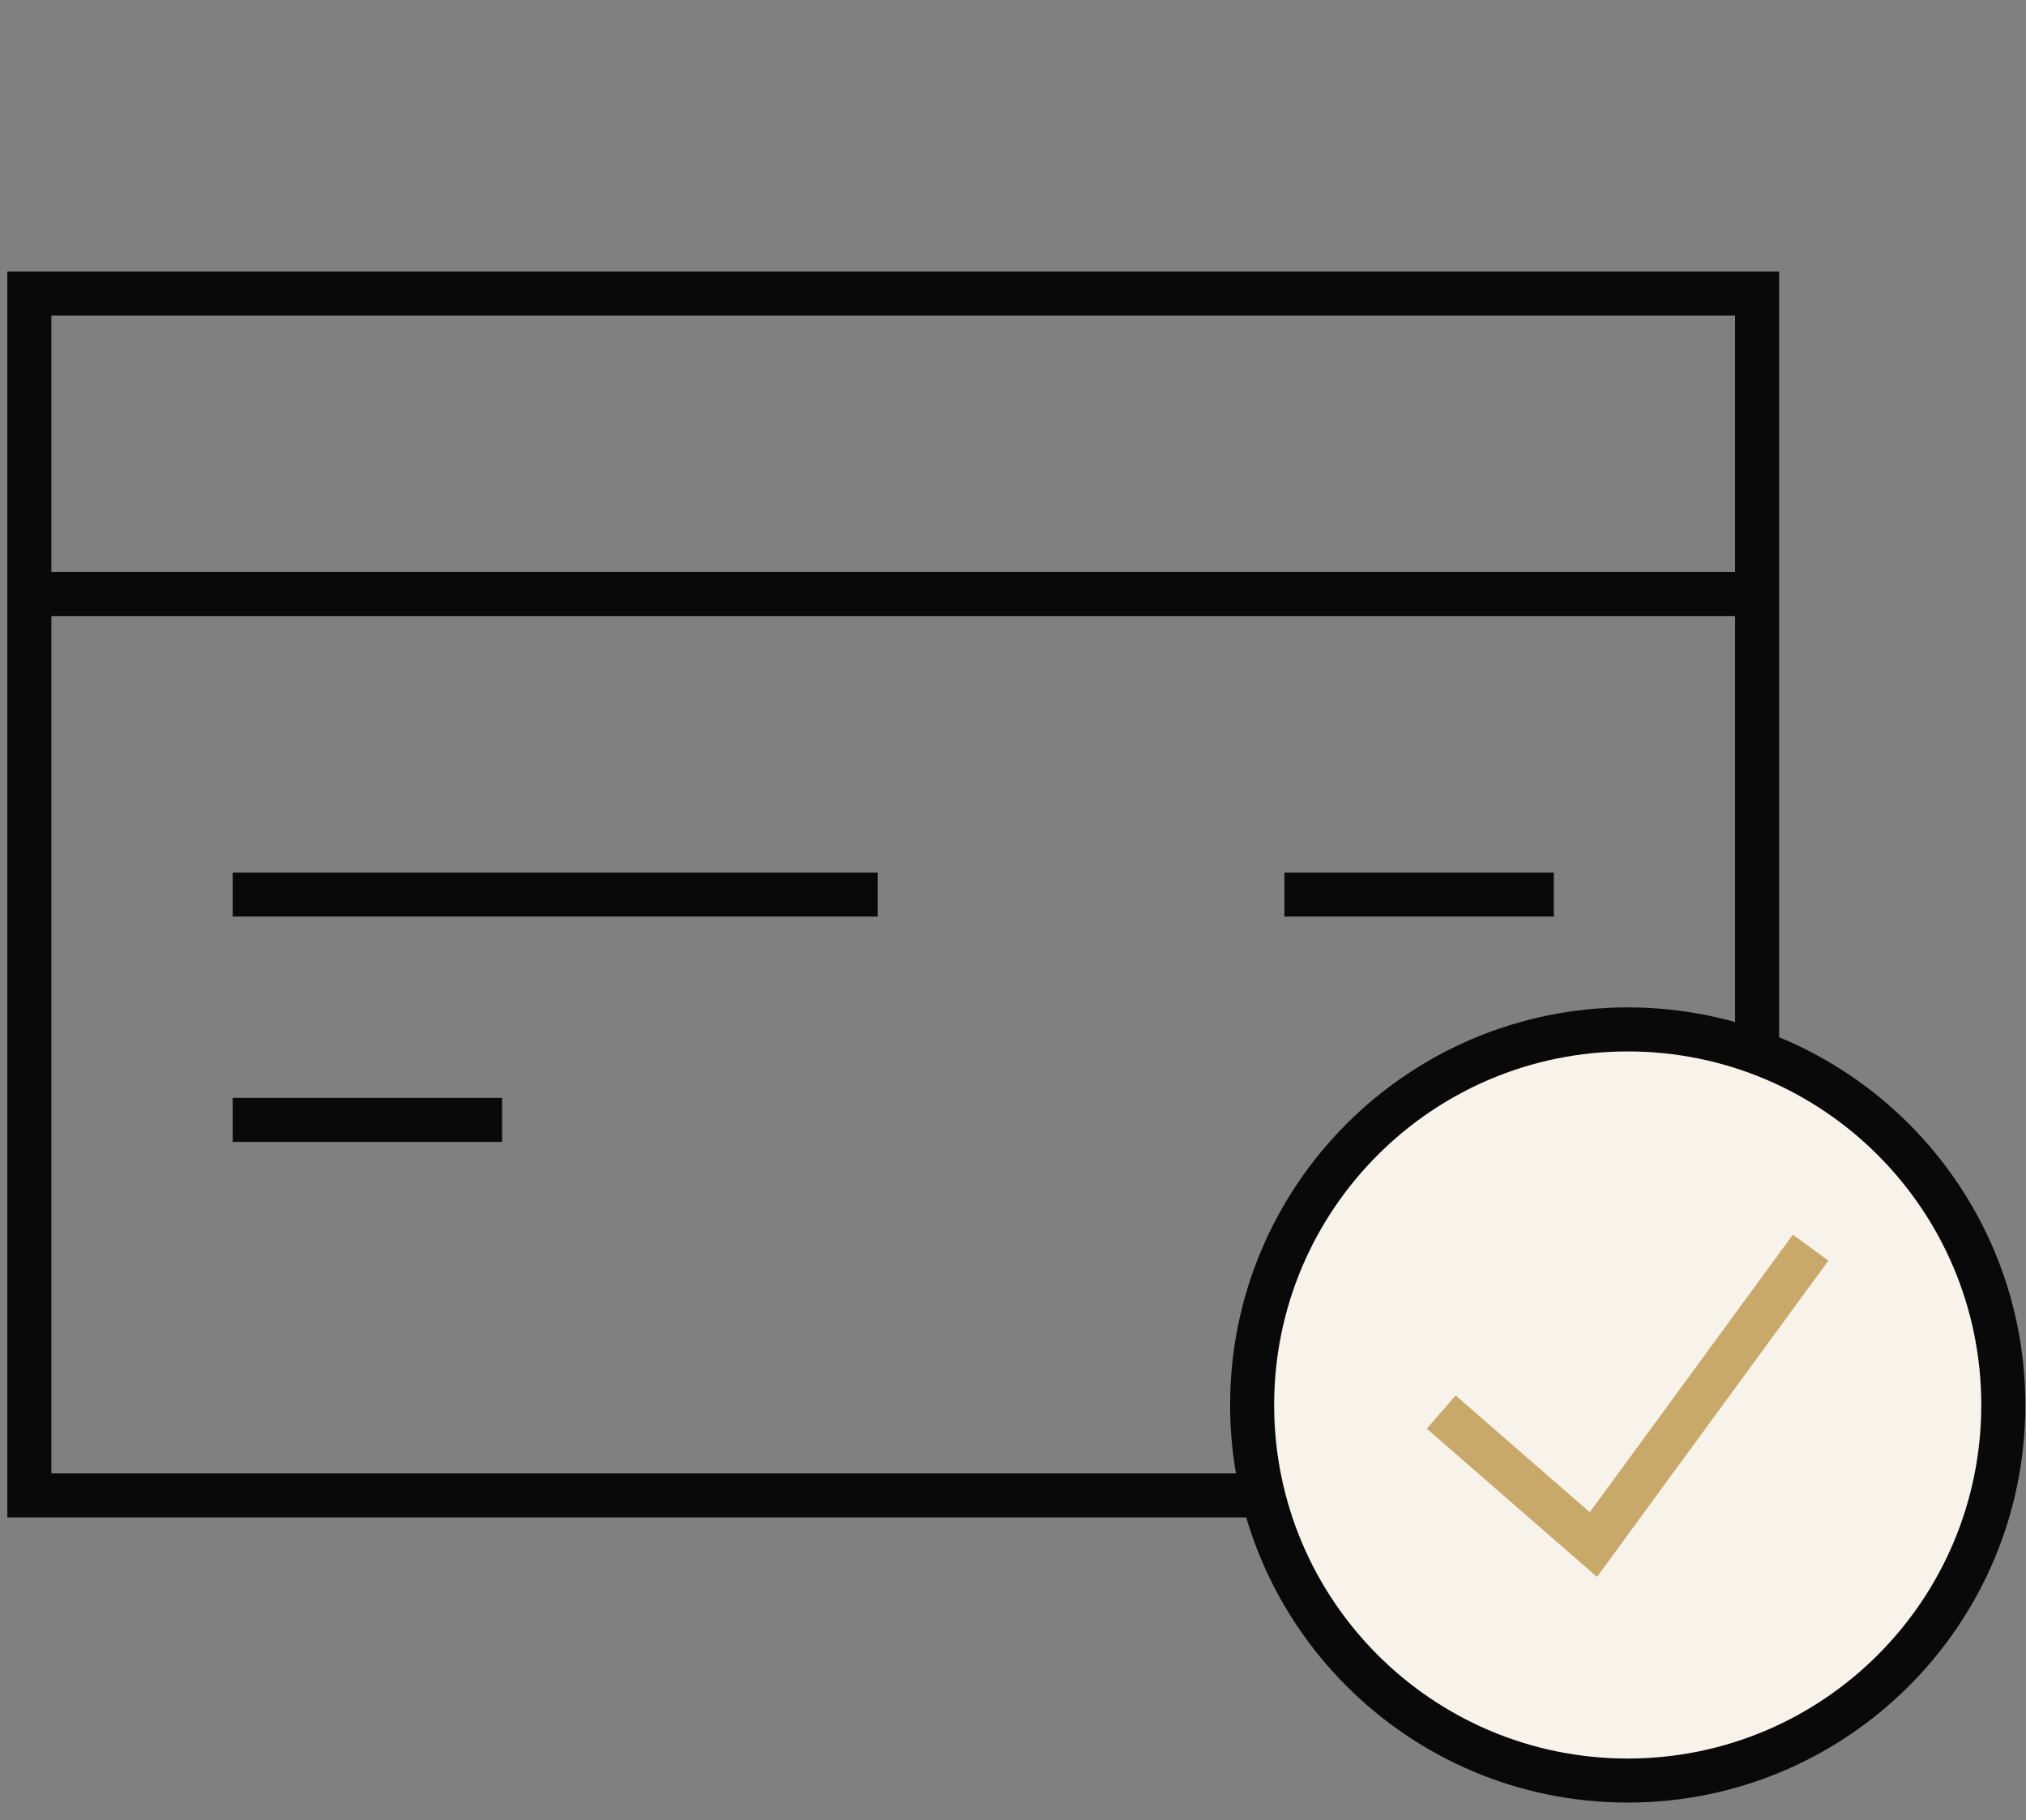
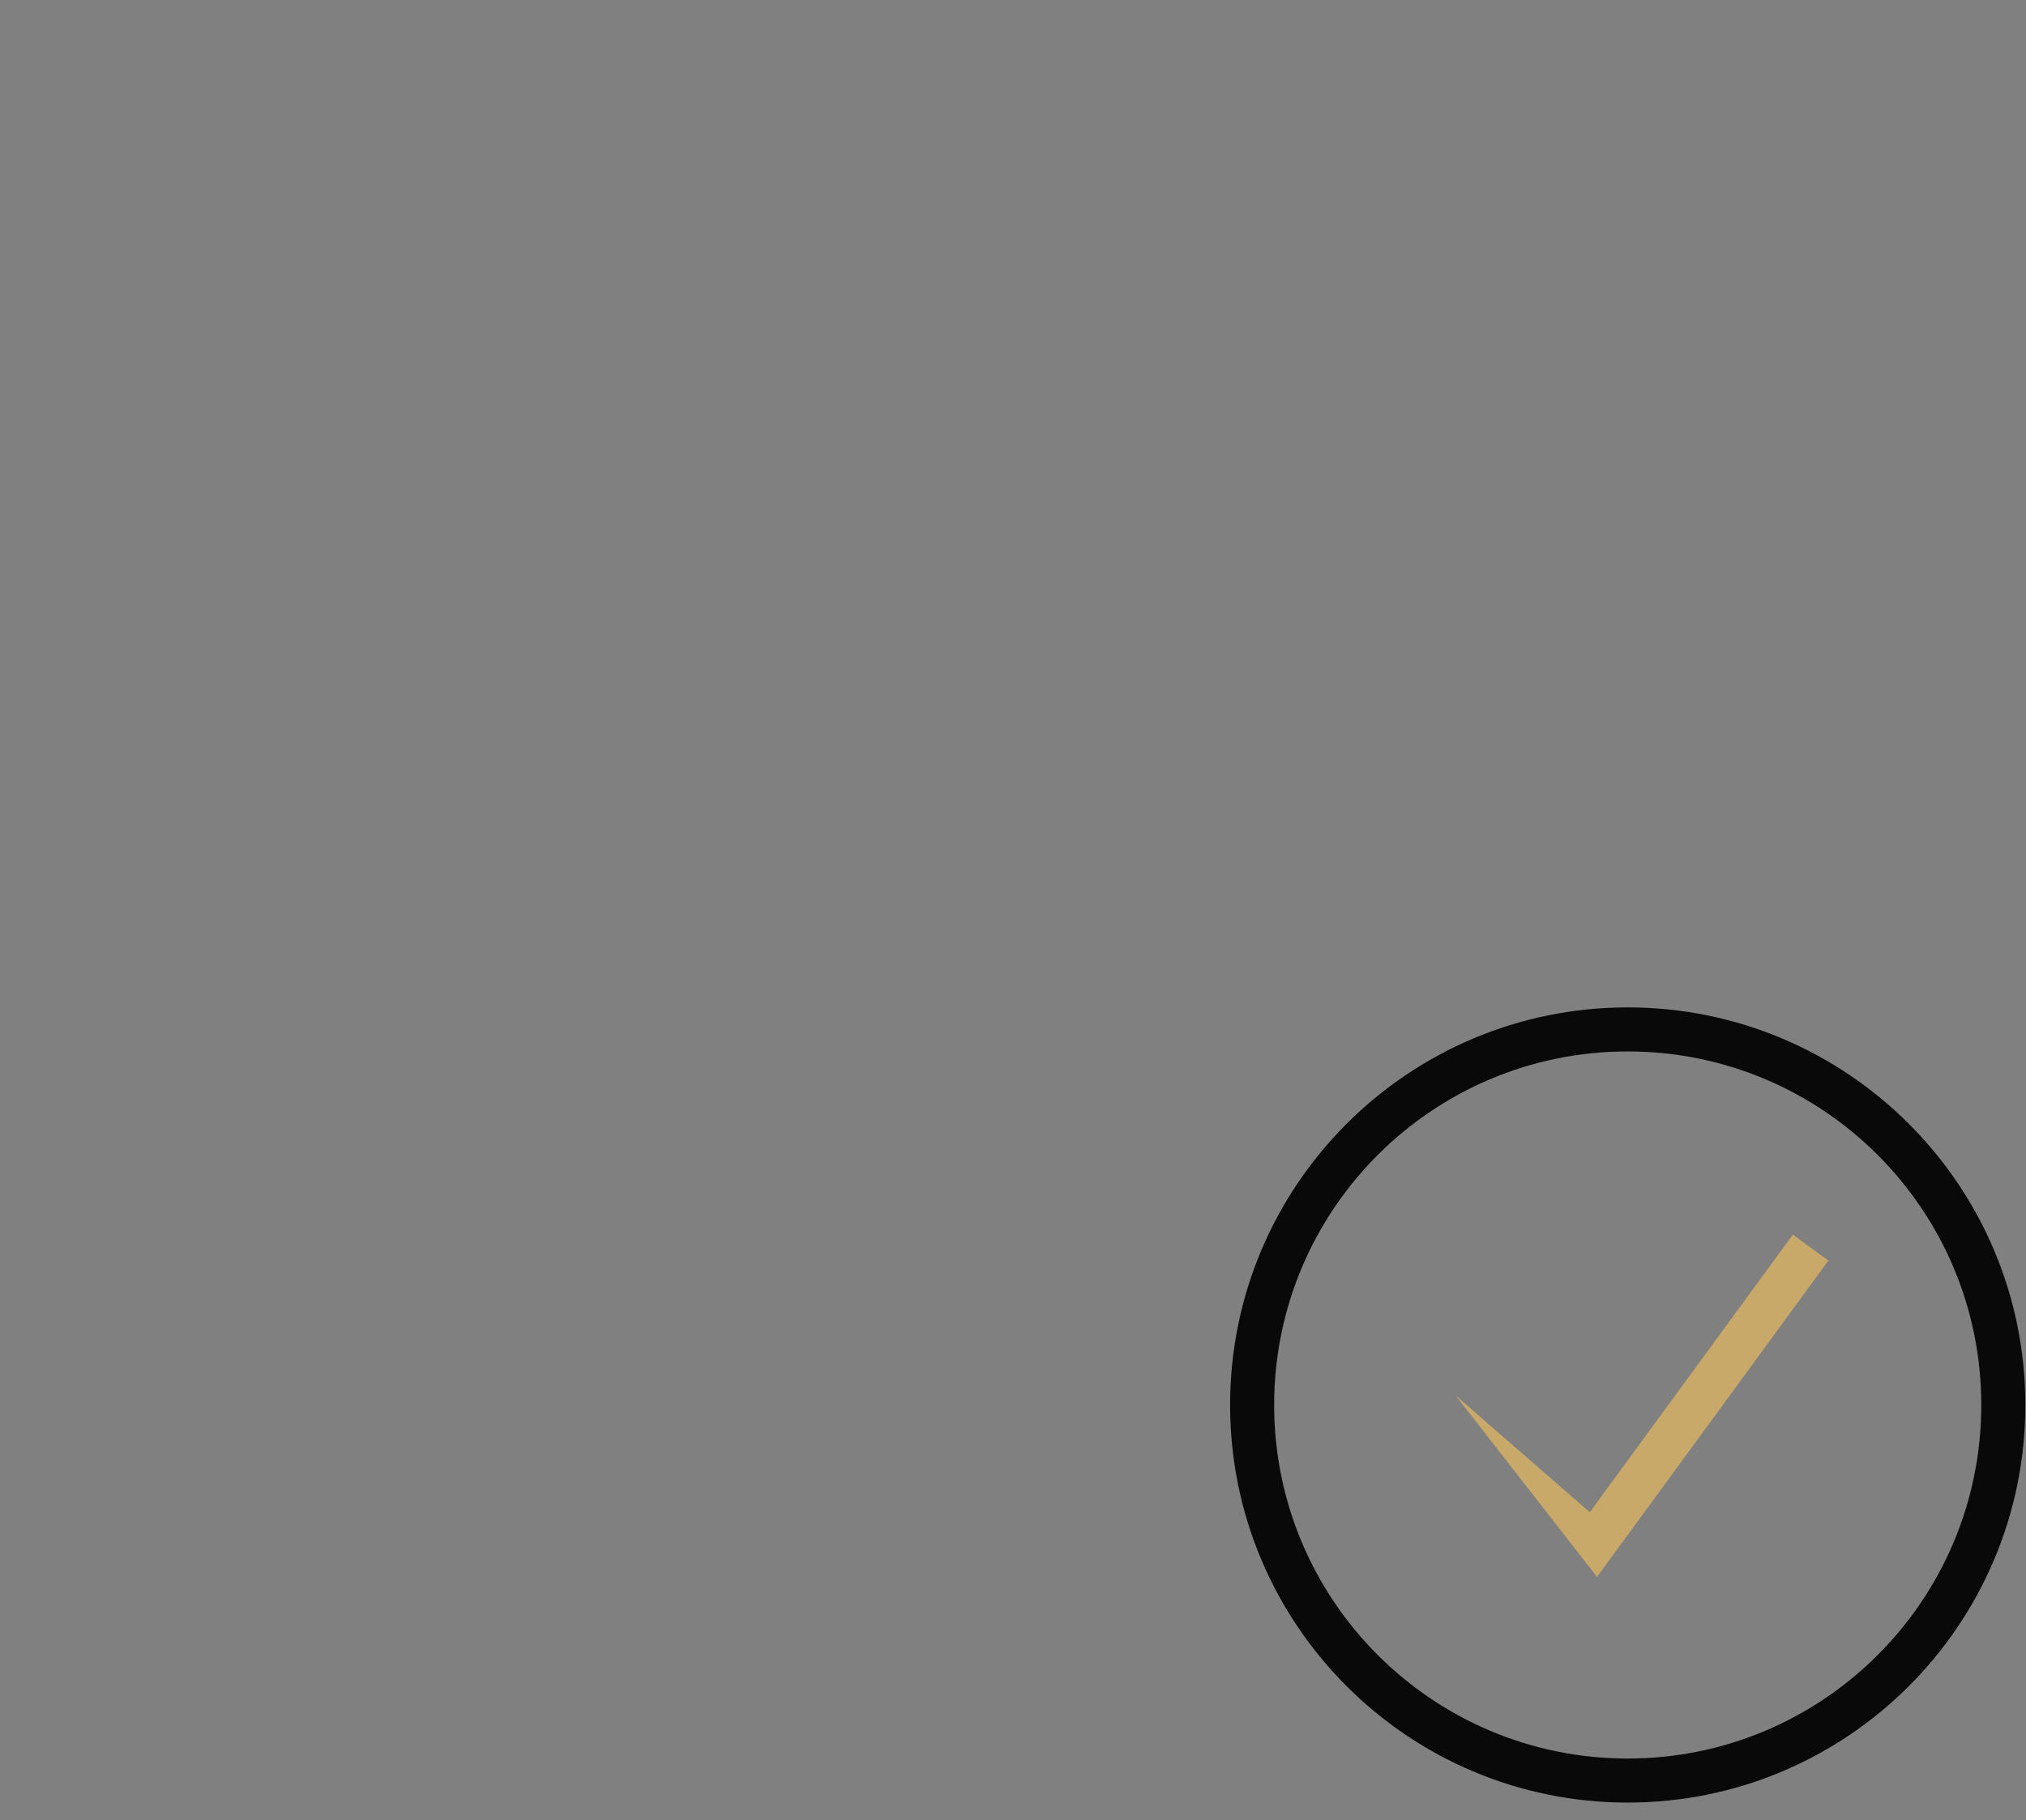
<svg xmlns="http://www.w3.org/2000/svg" width="69" height="62" viewBox="0 0 69 62" fill="none">
  <rect x="0" y="0" width="69" height="62" fill="#808080" stroke="none" />
-   <path fill-rule="evenodd" clip-rule="evenodd" d="M1.75 10.75V19.483H59.092V10.75L6.117 10.75C5.012 10.75 4.426 10.75 3.952 10.75C3.332 10.75 2.902 10.75 1.75 10.75ZM60.592 20.225V9.25L6.117 9.25C5.012 9.25 4.427 9.25 3.952 9.25C3.213 9.25 2.744 9.25 1 9.25L0.25 9.25V51.684H54.726C57.966 51.684 60.592 49.057 60.592 45.817V20.242C60.592 20.239 60.592 20.236 60.592 20.233C60.592 20.23 60.592 20.227 60.592 20.225ZM59.092 20.983H1.75V50.184H54.726C57.137 50.184 59.092 48.229 59.092 45.817V20.983ZM7.925 29.717H29.891V31.217H7.925V29.717ZM43.743 29.717H52.918V31.217H43.743V29.717ZM7.925 37.392H17.1V38.892H7.925V37.392Z" fill="#090909" />
-   <path d="M55.436 60.646C62.5 60.646 68.227 54.919 68.227 47.854C68.227 40.79 62.5 35.062 55.436 35.062C48.371 35.062 42.644 40.79 42.644 47.854C42.644 54.919 48.371 60.646 55.436 60.646Z" fill="#F7F3EA" />
  <path fill-rule="evenodd" clip-rule="evenodd" d="M55.436 35.812C48.785 35.812 43.394 41.204 43.394 47.854C43.394 54.505 48.785 59.896 55.436 59.896C62.086 59.896 67.477 54.505 67.477 47.854C67.477 41.204 62.086 35.812 55.436 35.812ZM41.894 47.854C41.894 40.375 47.957 34.312 55.436 34.312C62.914 34.312 68.977 40.375 68.977 47.854C68.977 55.333 62.914 61.396 55.436 61.396C47.957 61.396 41.894 55.333 41.894 47.854Z" fill="#090909" />
-   <path fill-rule="evenodd" clip-rule="evenodd" d="M62.27 42.937L54.39 53.71L48.591 48.661L49.575 47.53L54.144 51.507L61.06 42.052L62.27 42.937Z" fill="#C9A969" />
+   <path fill-rule="evenodd" clip-rule="evenodd" d="M62.27 42.937L54.39 53.71L49.575 47.53L54.144 51.507L61.06 42.052L62.27 42.937Z" fill="#C9A969" />
</svg>